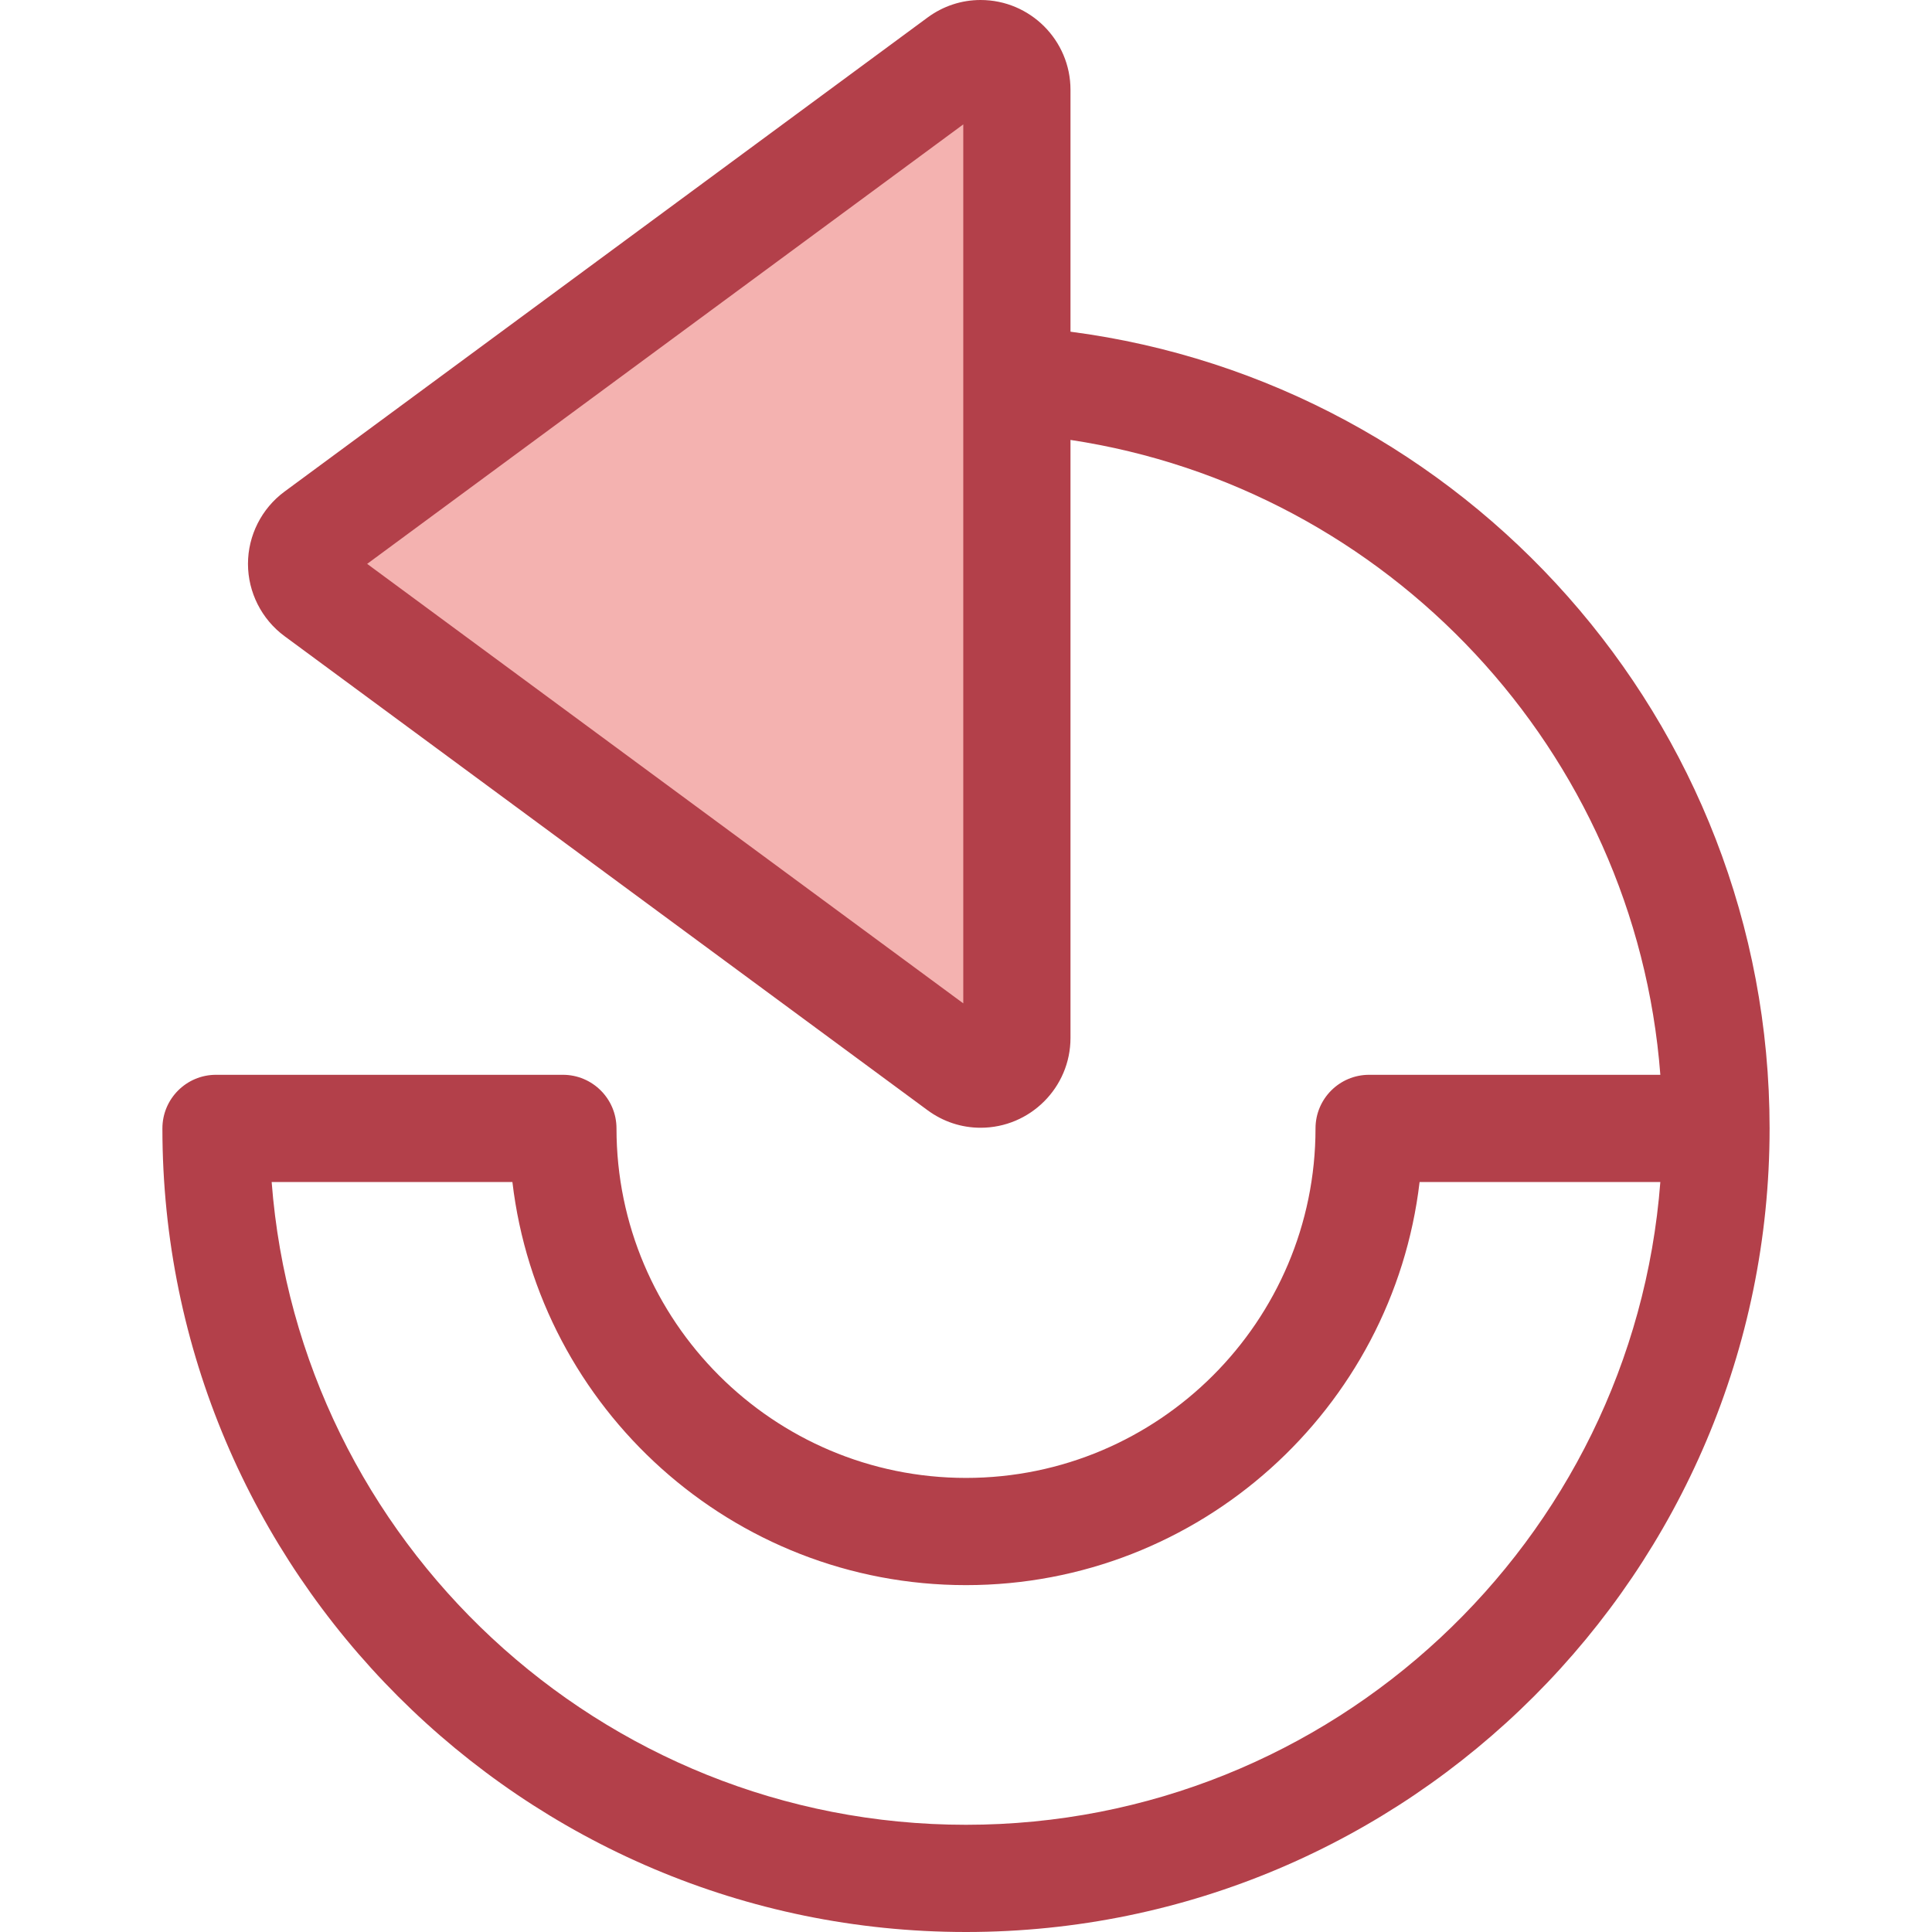
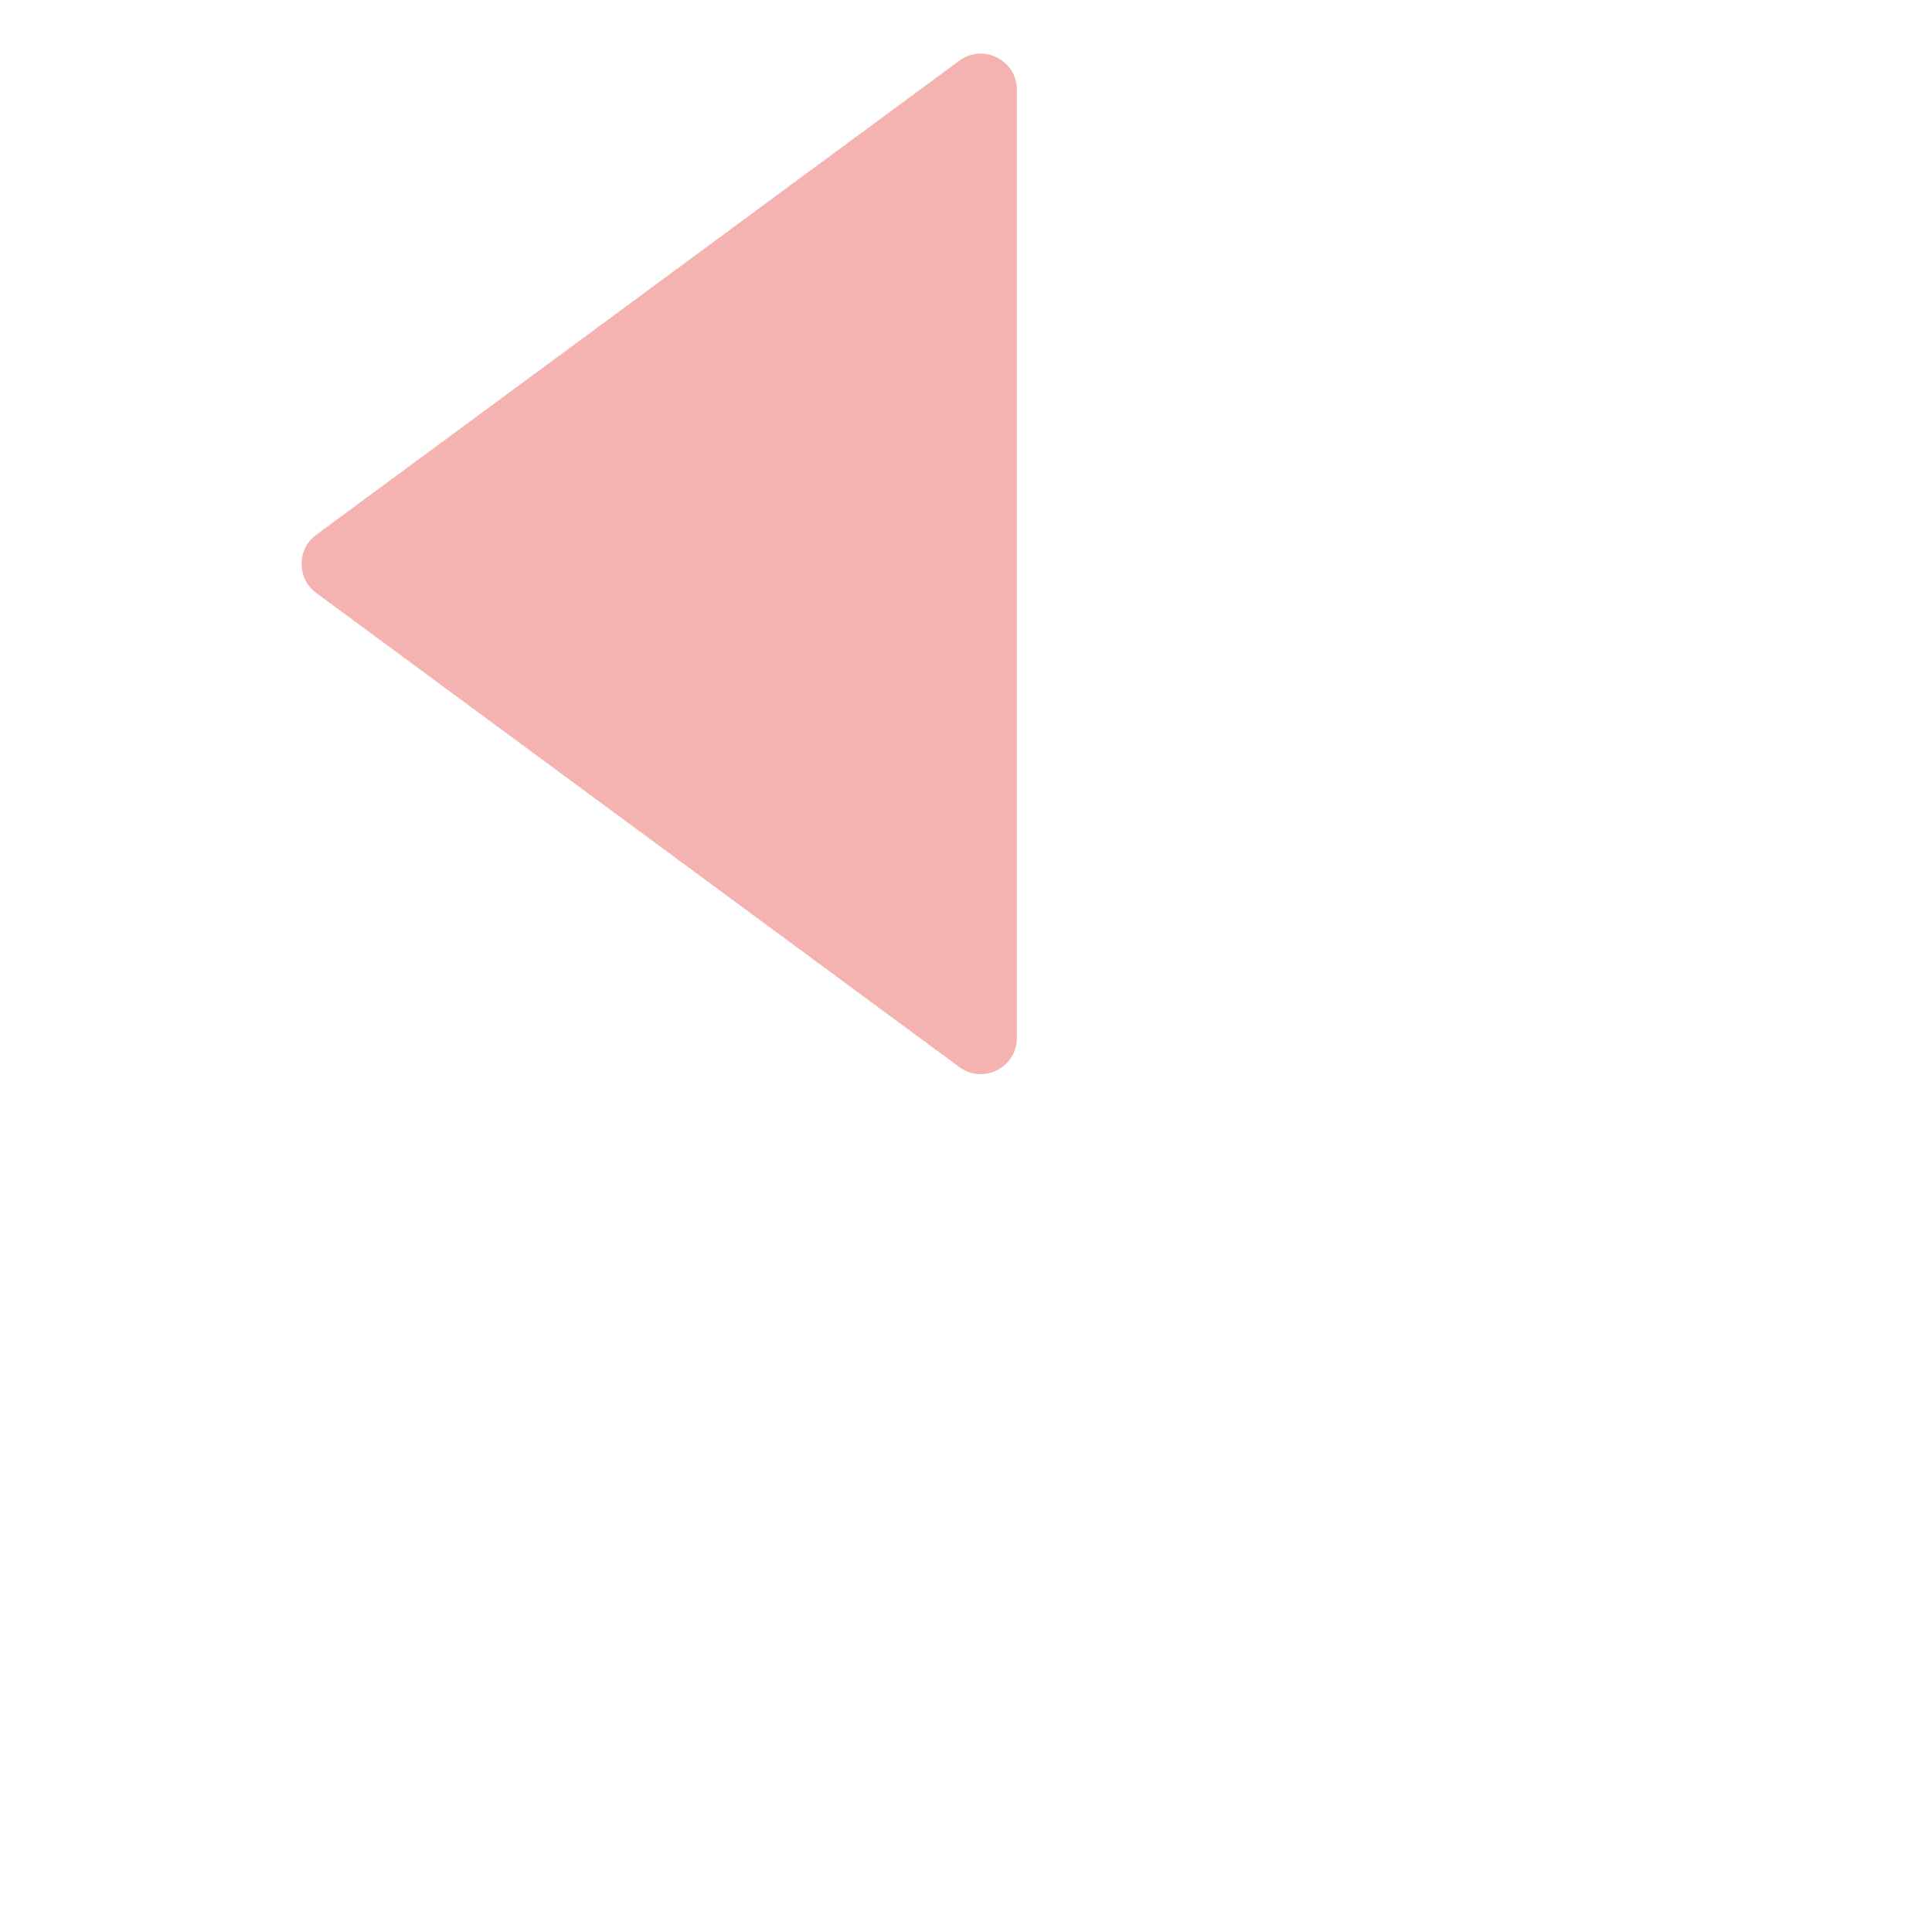
<svg xmlns="http://www.w3.org/2000/svg" height="800px" width="800px" version="1.1" id="Layer_1" viewBox="0 0 512 512" xml:space="preserve">
  <path style="fill:#F4B2B0;" d="M254.223,282.774L83.817,157.143c-5.192-3.829-5.192-11.59,0-15.418L254.223,16.093  c6.323-4.663,15.261-0.148,15.261,7.708v251.264C269.485,282.922,260.547,287.437,254.223,282.774z" />
-   <path style="fill:#B3404A;" d="M283.691,87.902V23.801C283.691,10.678,273.005,0,259.87,0c-5.076,0-9.943,1.61-14.076,4.657  L75.387,130.288c-6.055,4.464-9.67,11.621-9.67,19.143c0,7.522,3.614,14.679,9.67,19.145l170.406,125.631  c4.133,3.049,9,4.658,14.077,4.658c13.135,0,23.821-10.678,23.821-23.801V116.585c84.076,12.709,149.741,82.337,156.316,168.248  h-77.176c-7.846,0-14.206,6.36-14.206,14.206c0,51.073-41.551,92.624-92.624,92.624s-92.624-41.551-92.624-92.624  c0-7.846-6.36-14.206-14.206-14.206H57.245c-7.846,0-14.206,6.36-14.206,14.206C43.039,416.466,138.573,512,256,512  s212.961-95.534,212.961-212.961C468.96,190.999,388.08,101.519,283.691,87.902z M255.278,265.901L97.3,149.433L255.278,32.965  V265.901z M256,483.587c-96.977,0-176.725-75.197-184.007-170.342h63.799c7.056,60.069,58.275,106.831,120.207,106.831  s113.151-46.763,120.207-106.831h63.799C432.725,408.39,352.977,483.587,256,483.587z" />
</svg>